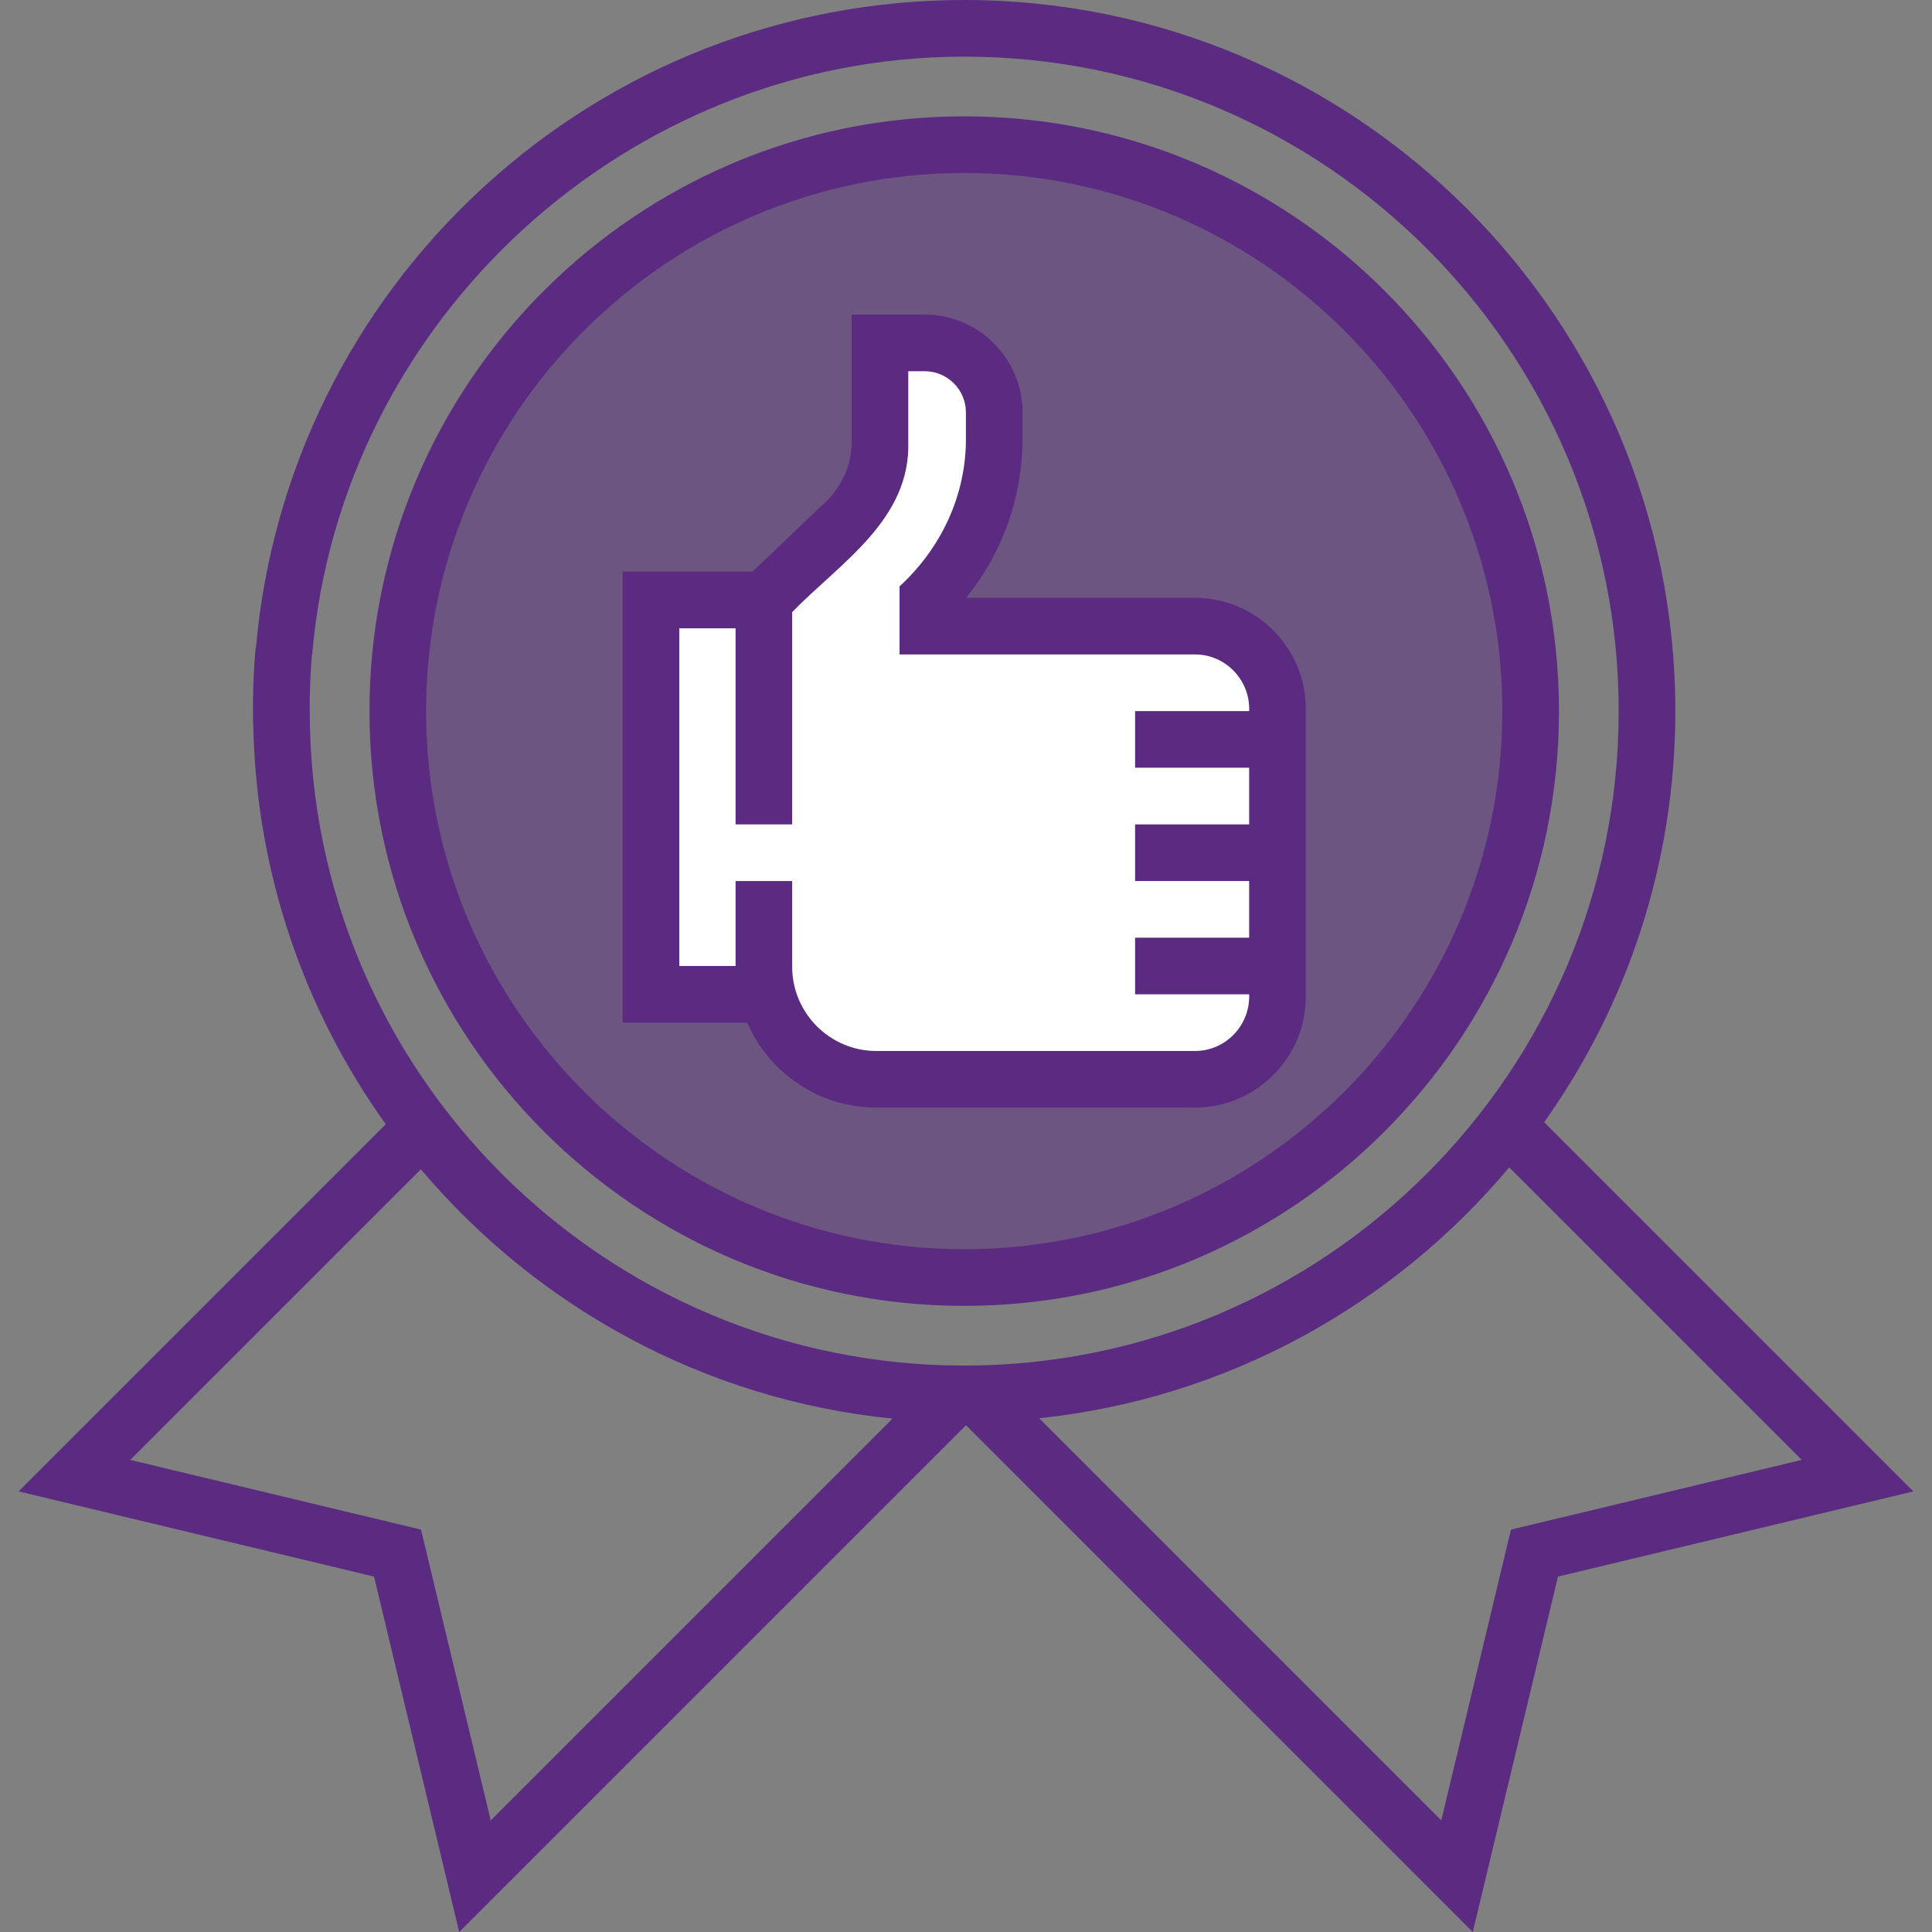
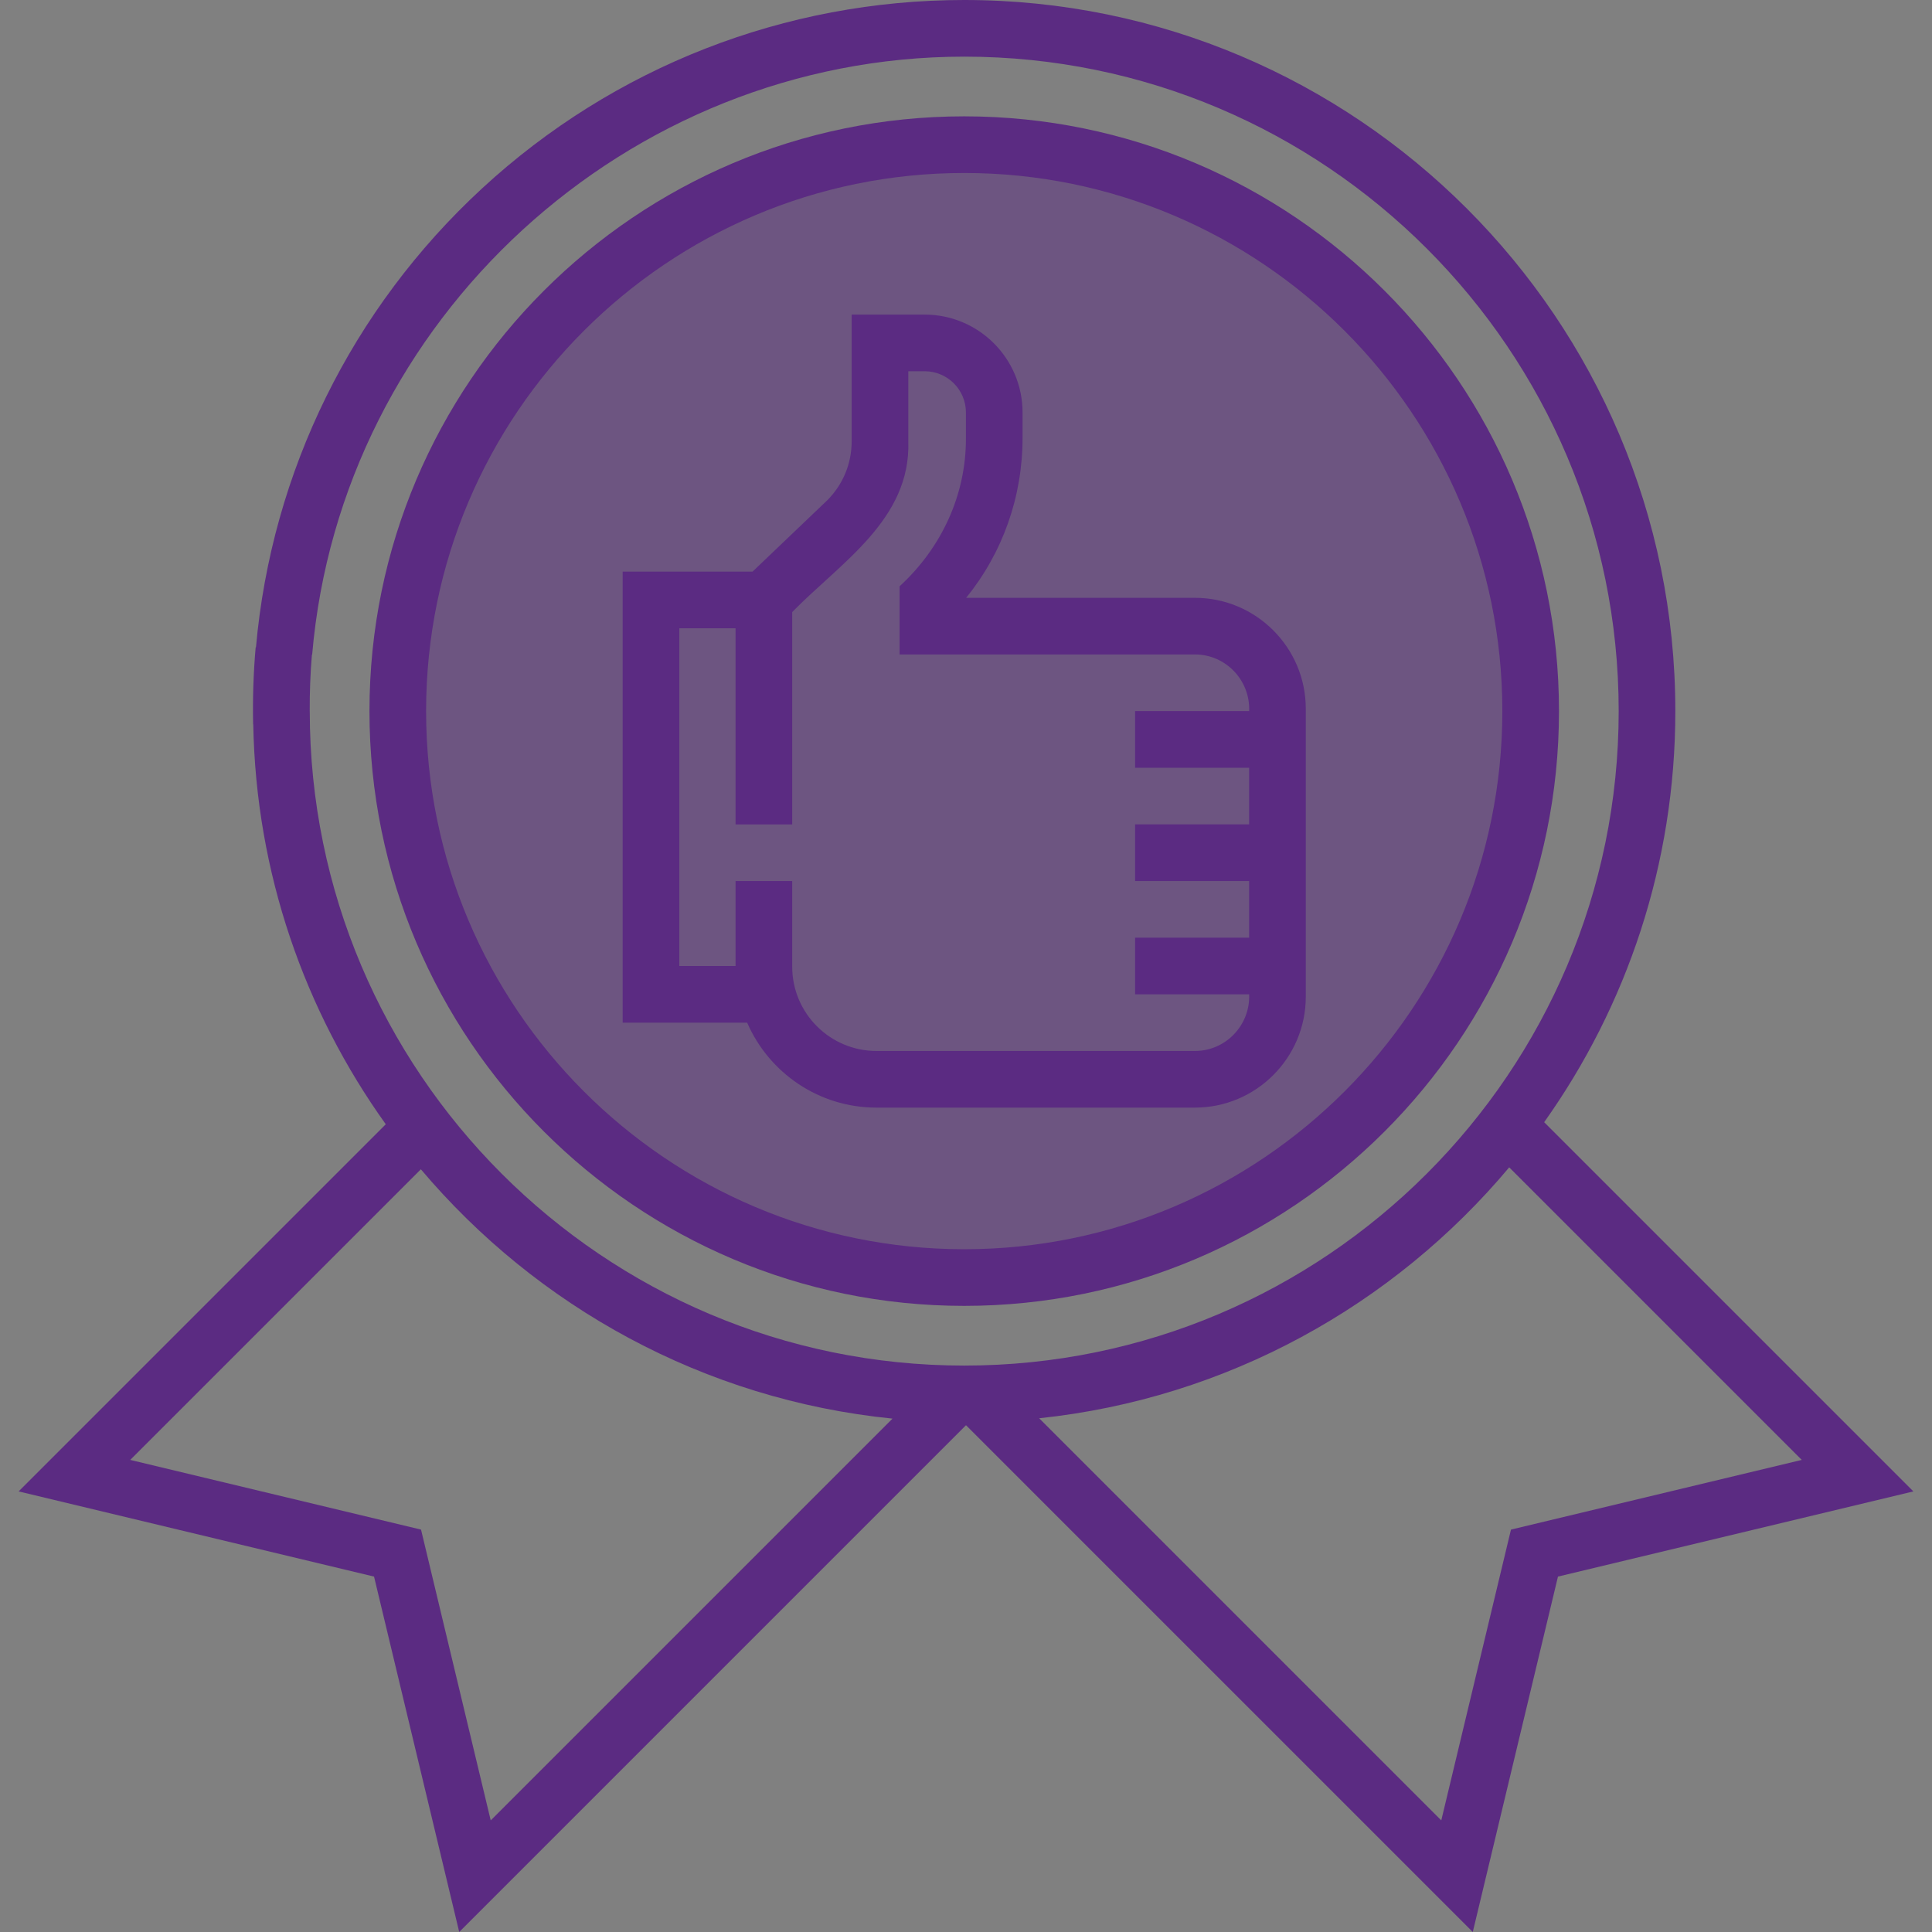
<svg xmlns="http://www.w3.org/2000/svg" id="Capa_1" x="0px" y="0px" width="512px" height="512px" viewBox="0 0 512 512" xml:space="preserve">
  <rect x="0" y="0" width="512" height="512" fill="#808080" stroke="none" />
  <ellipse id="XMLID_1_" opacity="0.5" fill="#5B2B82" cx="255.528" cy="188.449" rx="146.048" ry="147.098" />
  <path fill="#5B2B82" d="M232.267,293.53h84.393c16.204,0,29.386-13.183,29.386-29.386v-76.33c0-16.204-13.183-29.386-29.386-29.386 h-60.615c9.683-11.969,14.944-26.771,14.944-42.384v-6.738c0-14.301-11.634-25.935-25.935-25.935H225.7v33.574 c0,5.887-2.282,11.423-6.429,15.599l-19.843,18.943h-34.417v119.526h32.994C203.753,284.248,216.944,293.529,232.267,293.53 L232.267,293.53z M180.024,166.499h14.908v51.975h15.011v-56.269c12.76-13.08,31.457-24.49,30.769-45.259V98.383h4.343 c6.023,0,10.923,4.9,10.923,10.923v6.738c0.082,15.115-6.498,29.162-17.582,39.337v18.058h78.264 c8.167-0.02,14.71,6.869,14.374,15.011h-30.225v15.011h30.225v15.011h-30.225v15.011h30.225v15.011h-30.225v15.011h30.225 c0.336,8.142-6.207,15.031-14.374,15.011h-84.393c-12.31,0-22.324-10.015-22.324-22.325v-22.709h-15.011v22.517h-14.908 L180.024,166.499L180.024,166.499z" />
-   <path fill="#FFFFFF" d="M180.019,166.499h14.908v51.975h15.011v-56.269c12.76-13.08,31.457-24.49,30.769-45.259V98.383h4.343 c6.023,0,10.923,4.9,10.923,10.923v6.738c0.082,15.115-6.498,29.162-17.582,39.337v18.058h78.264 c8.167-0.02,14.71,6.869,14.374,15.011h-30.225v15.011h30.225v15.011h-30.225v15.011h30.225v15.011h-30.225v15.011h30.225 c0.336,8.142-6.207,15.031-14.374,15.011h-84.393c-12.31,0-22.324-10.015-22.324-22.325v-22.709h-15.011v22.517h-14.908 L180.019,166.499L180.019,166.499z" />
  <path fill="#5B2B82" d="M255.529,346.07c86.911,0,157.619-70.709,157.619-157.619c0-86.911-70.708-157.619-157.619-157.619 c-86.91,0-157.618,70.708-157.618,157.619C97.91,275.361,168.618,346.07,255.529,346.07z M255.529,45.843 c78.635,0,142.608,63.973,142.608,142.608c0,78.635-63.974,142.607-142.608,142.607s-142.607-63.973-142.607-142.607 C112.921,109.816,176.894,45.843,255.529,45.843L255.529,45.843z" />
  <path fill="#5B2B82" d="M409.219,297.395c21.882-30.781,34.761-68.387,34.761-108.943C443.98,84.538,359.441,0,255.529,0 c-47.504,0-92.88,17.73-127.768,49.925c-34.522,31.858-55.784,75.03-59.928,121.628h-0.08c-0.597,6.812-0.81,13.61-0.673,20.373 h0.034c0.718,39.47,13.631,76.012,35.122,106.014l-97.298,97.3l94.188,22.573L121.698,512L256,377.698l64.949,64.95l0.001-0.001 l33.869,33.869L390.302,512l22.575-94.188l94.186-22.573L409.219,297.395z M130.046,482.423l-18.469-77.063l-77.063-18.469 l77.02-77.018c30.748,36.408,75.015,61.047,124.985,66.075L130.046,482.423z M255.529,361.891 c-95.635,0-173.439-77.805-173.439-173.439h-0.008c-0.025-4.96,0.158-9.952,0.576-14.97l0.068,0.006 C90.315,84.622,166.22,15.011,255.529,15.011c95.635,0,173.44,77.805,173.44,173.44 C428.969,284.086,351.163,361.891,255.529,361.891z M400.423,405.359l-18.471,77.063l-17.282-17.284l0,0l-33.105-33.105l0,0 l-56.177-56.178c49.856-5.246,93.976-30.013,124.566-66.494l77.53,77.529L400.423,405.359z" />
</svg>